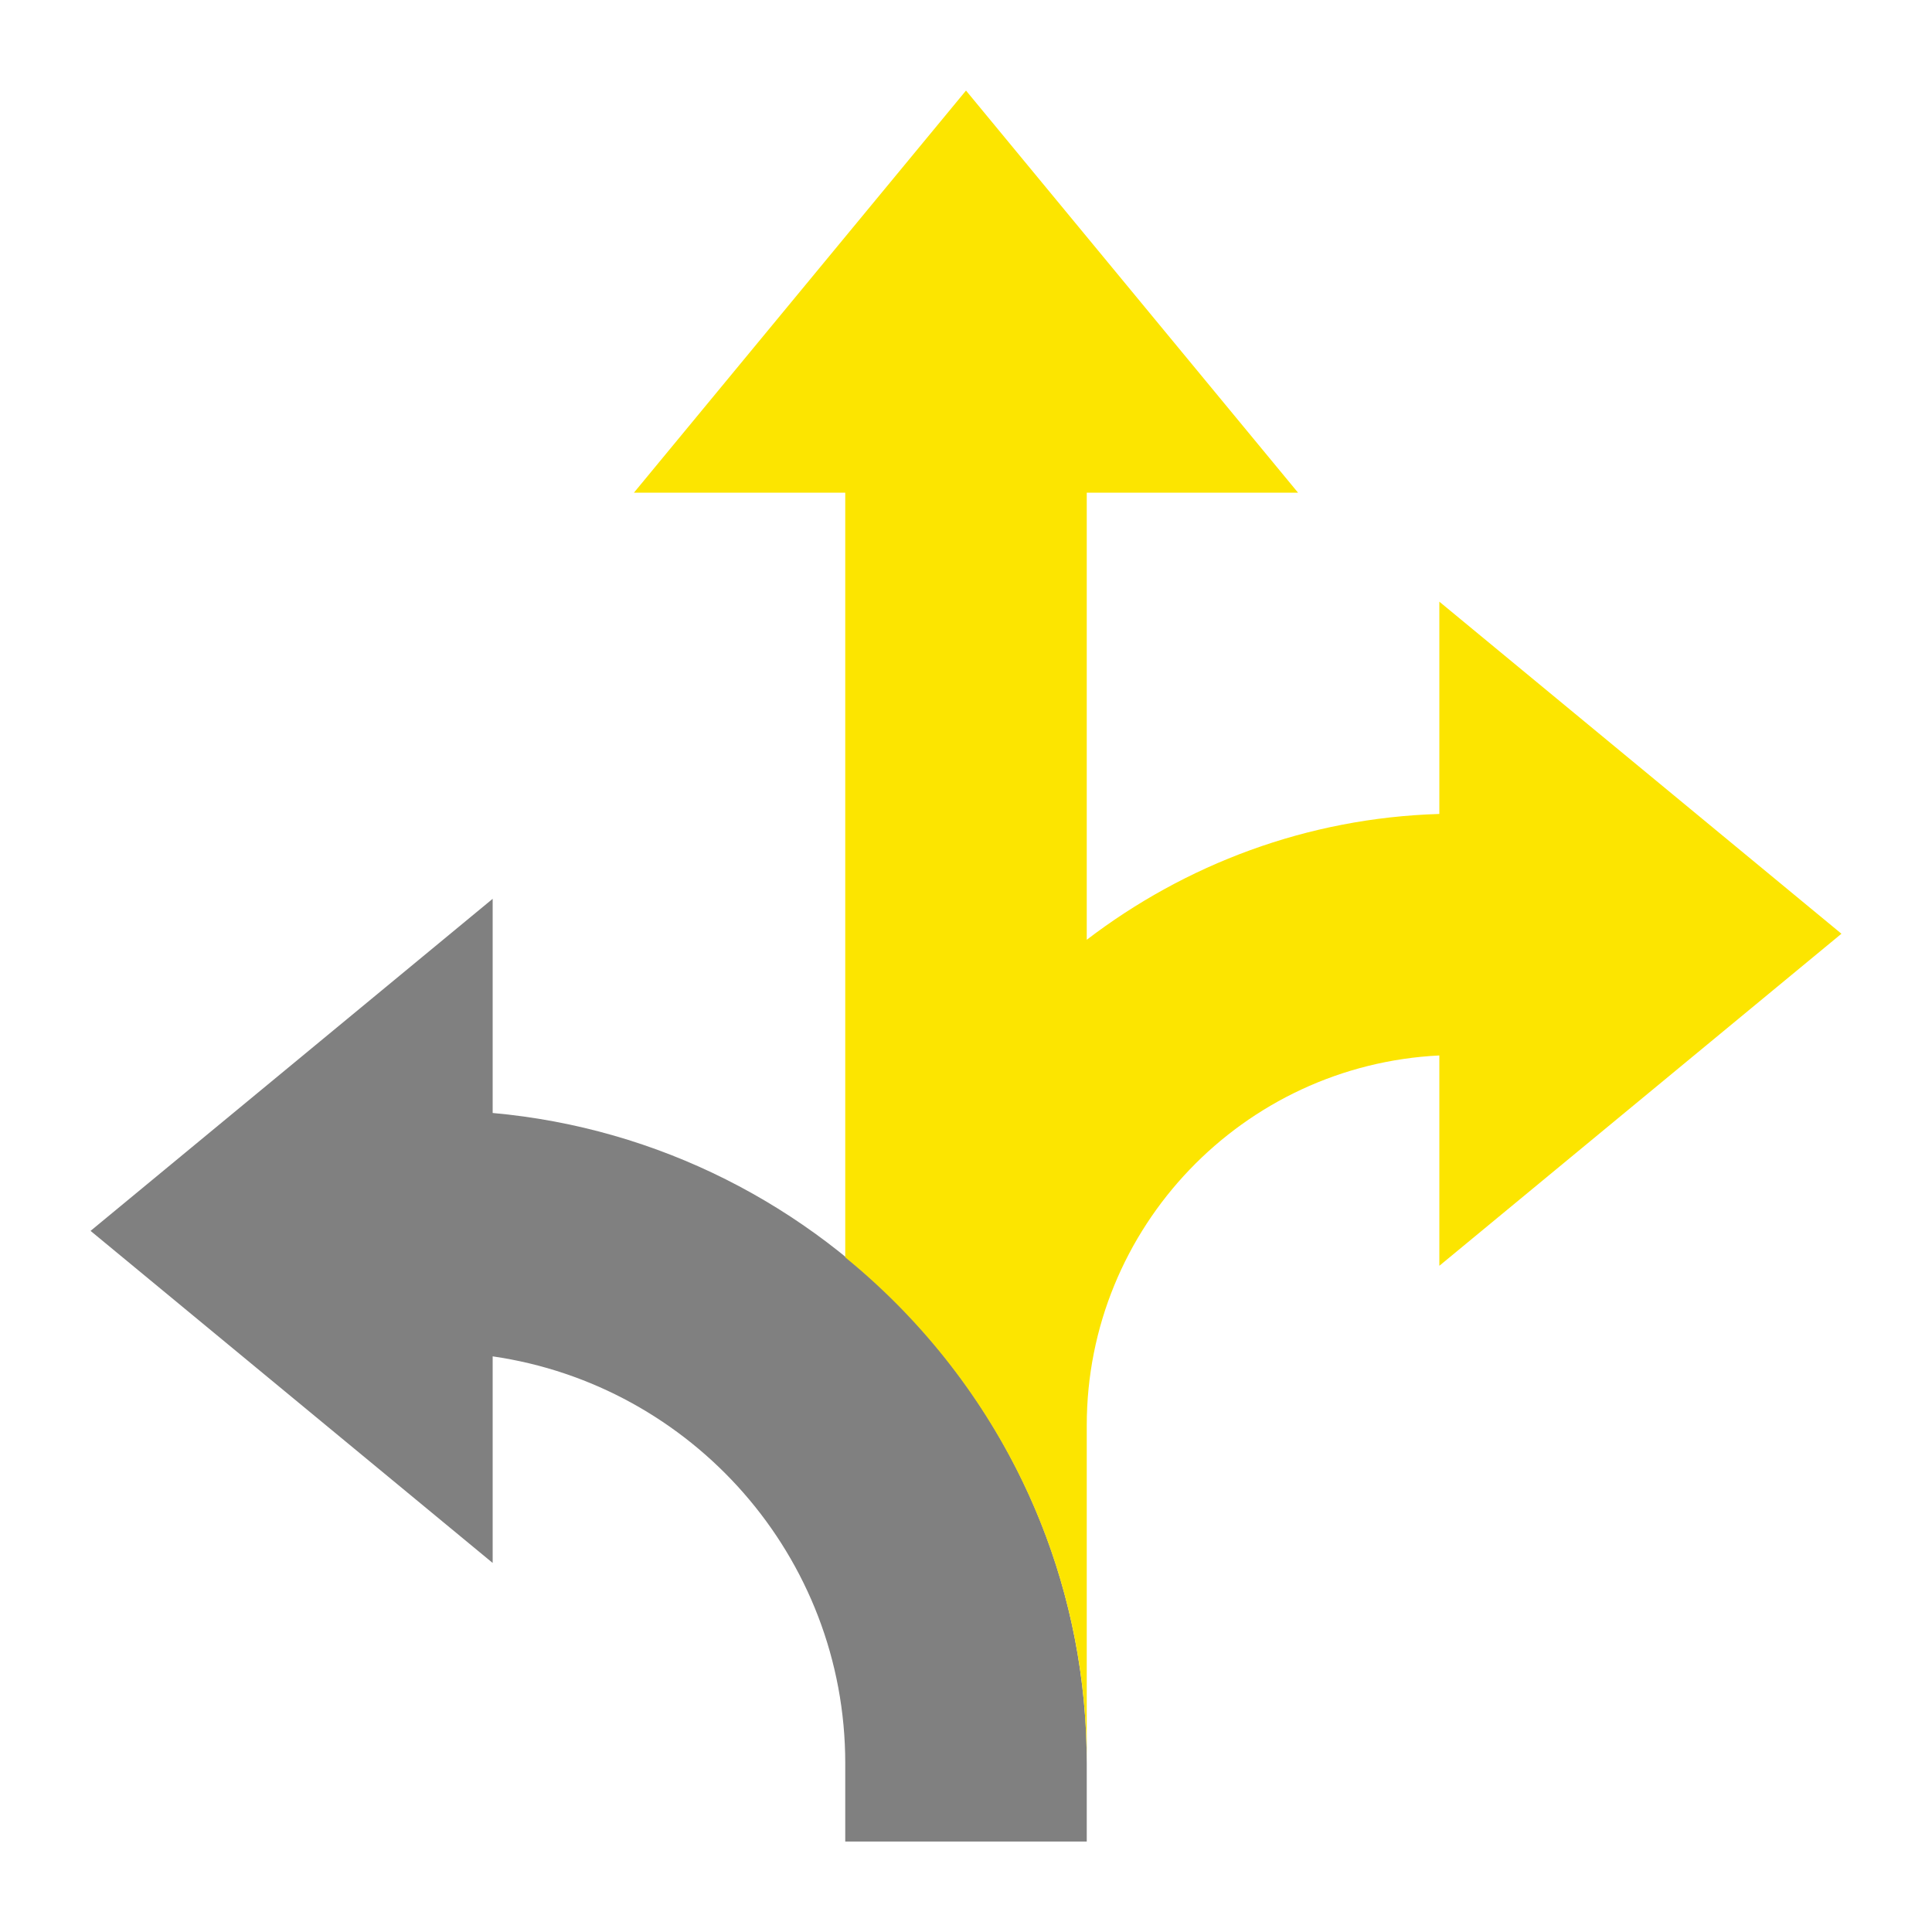
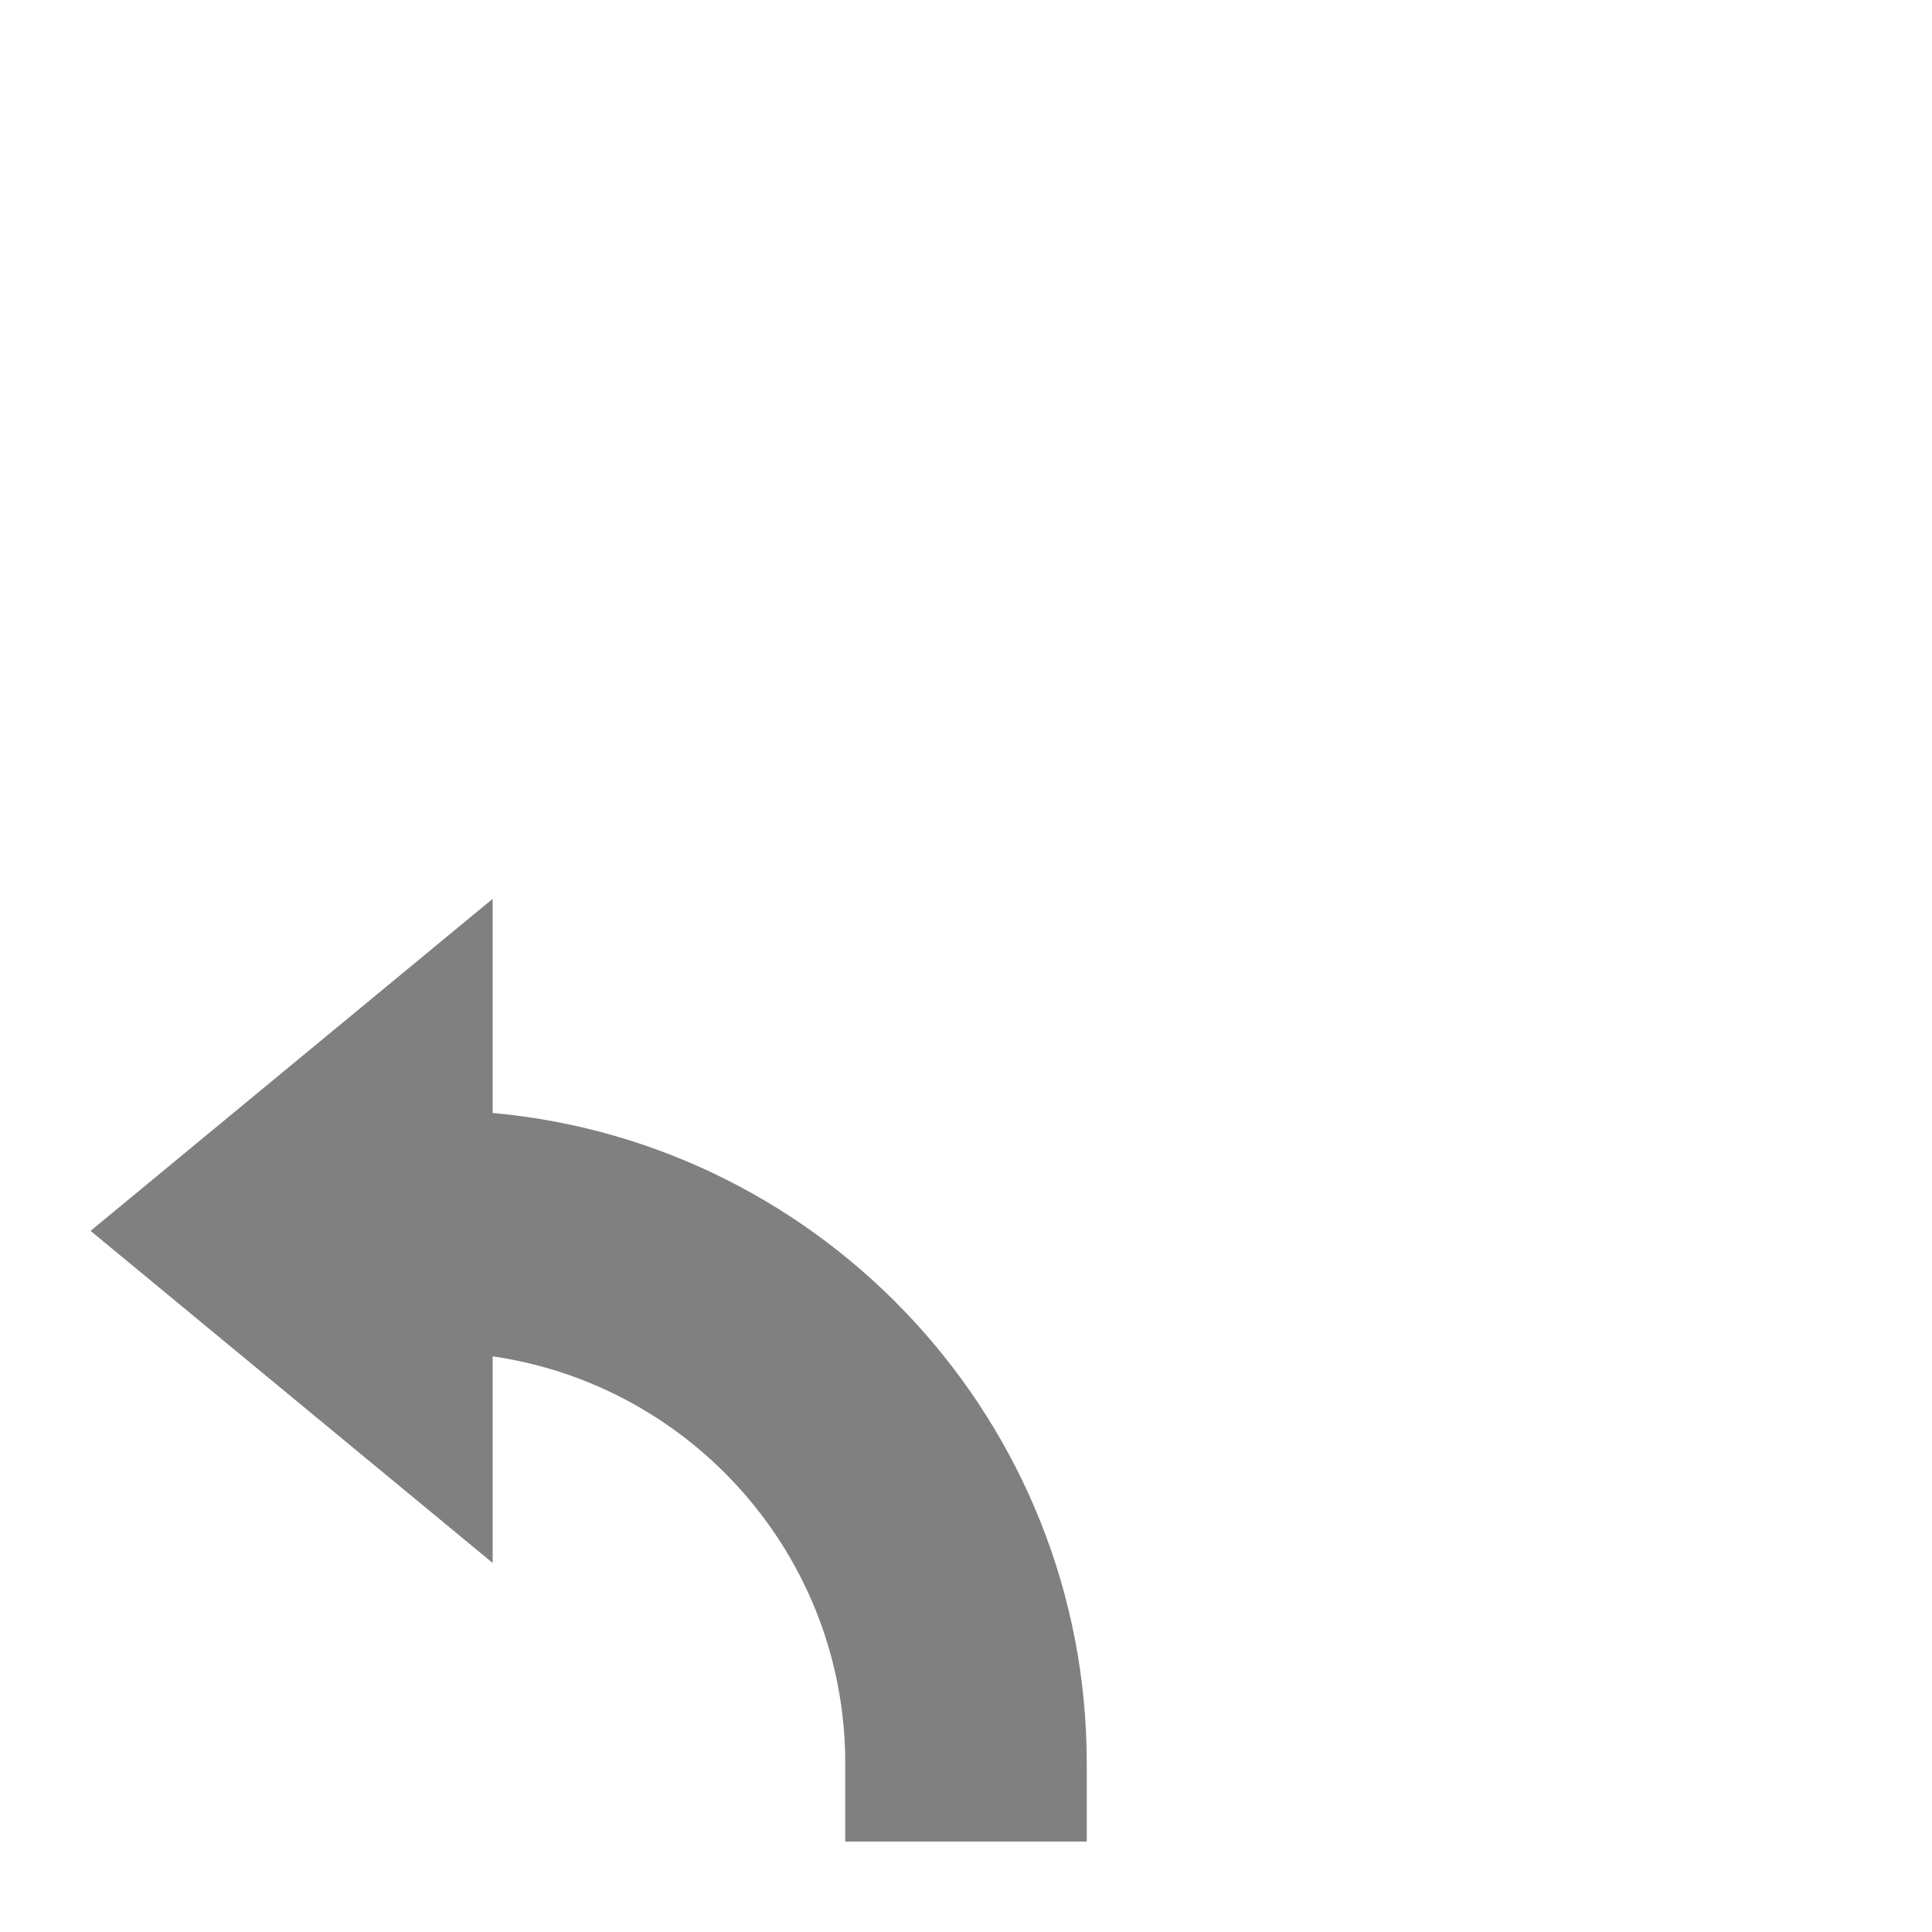
<svg xmlns="http://www.w3.org/2000/svg" width="40" height="40" viewBox="0 0 40 40" fill="none">
  <path d="M10.2 23.043V18.609L1.875 25.484L10.2 32.359V28.082C14.321 28.678 17.5 32.222 17.5 36.506V38.127H22.5V36.506C22.5 29.462 17.085 23.662 10.2 23.043Z" fill="grey" />
-   <path d="M38.125 19.332L29.8 12.457V16.852C27.058 16.934 24.541 17.898 22.5 19.457V10.201H26.875L20 1.875L13.125 10.2H17.5V26.032C20.544 28.513 22.5 32.279 22.5 36.504V29.512C22.5 25.406 25.742 22.051 29.8 21.852V26.207L38.125 19.332Z" fill="#fce500" />
</svg>